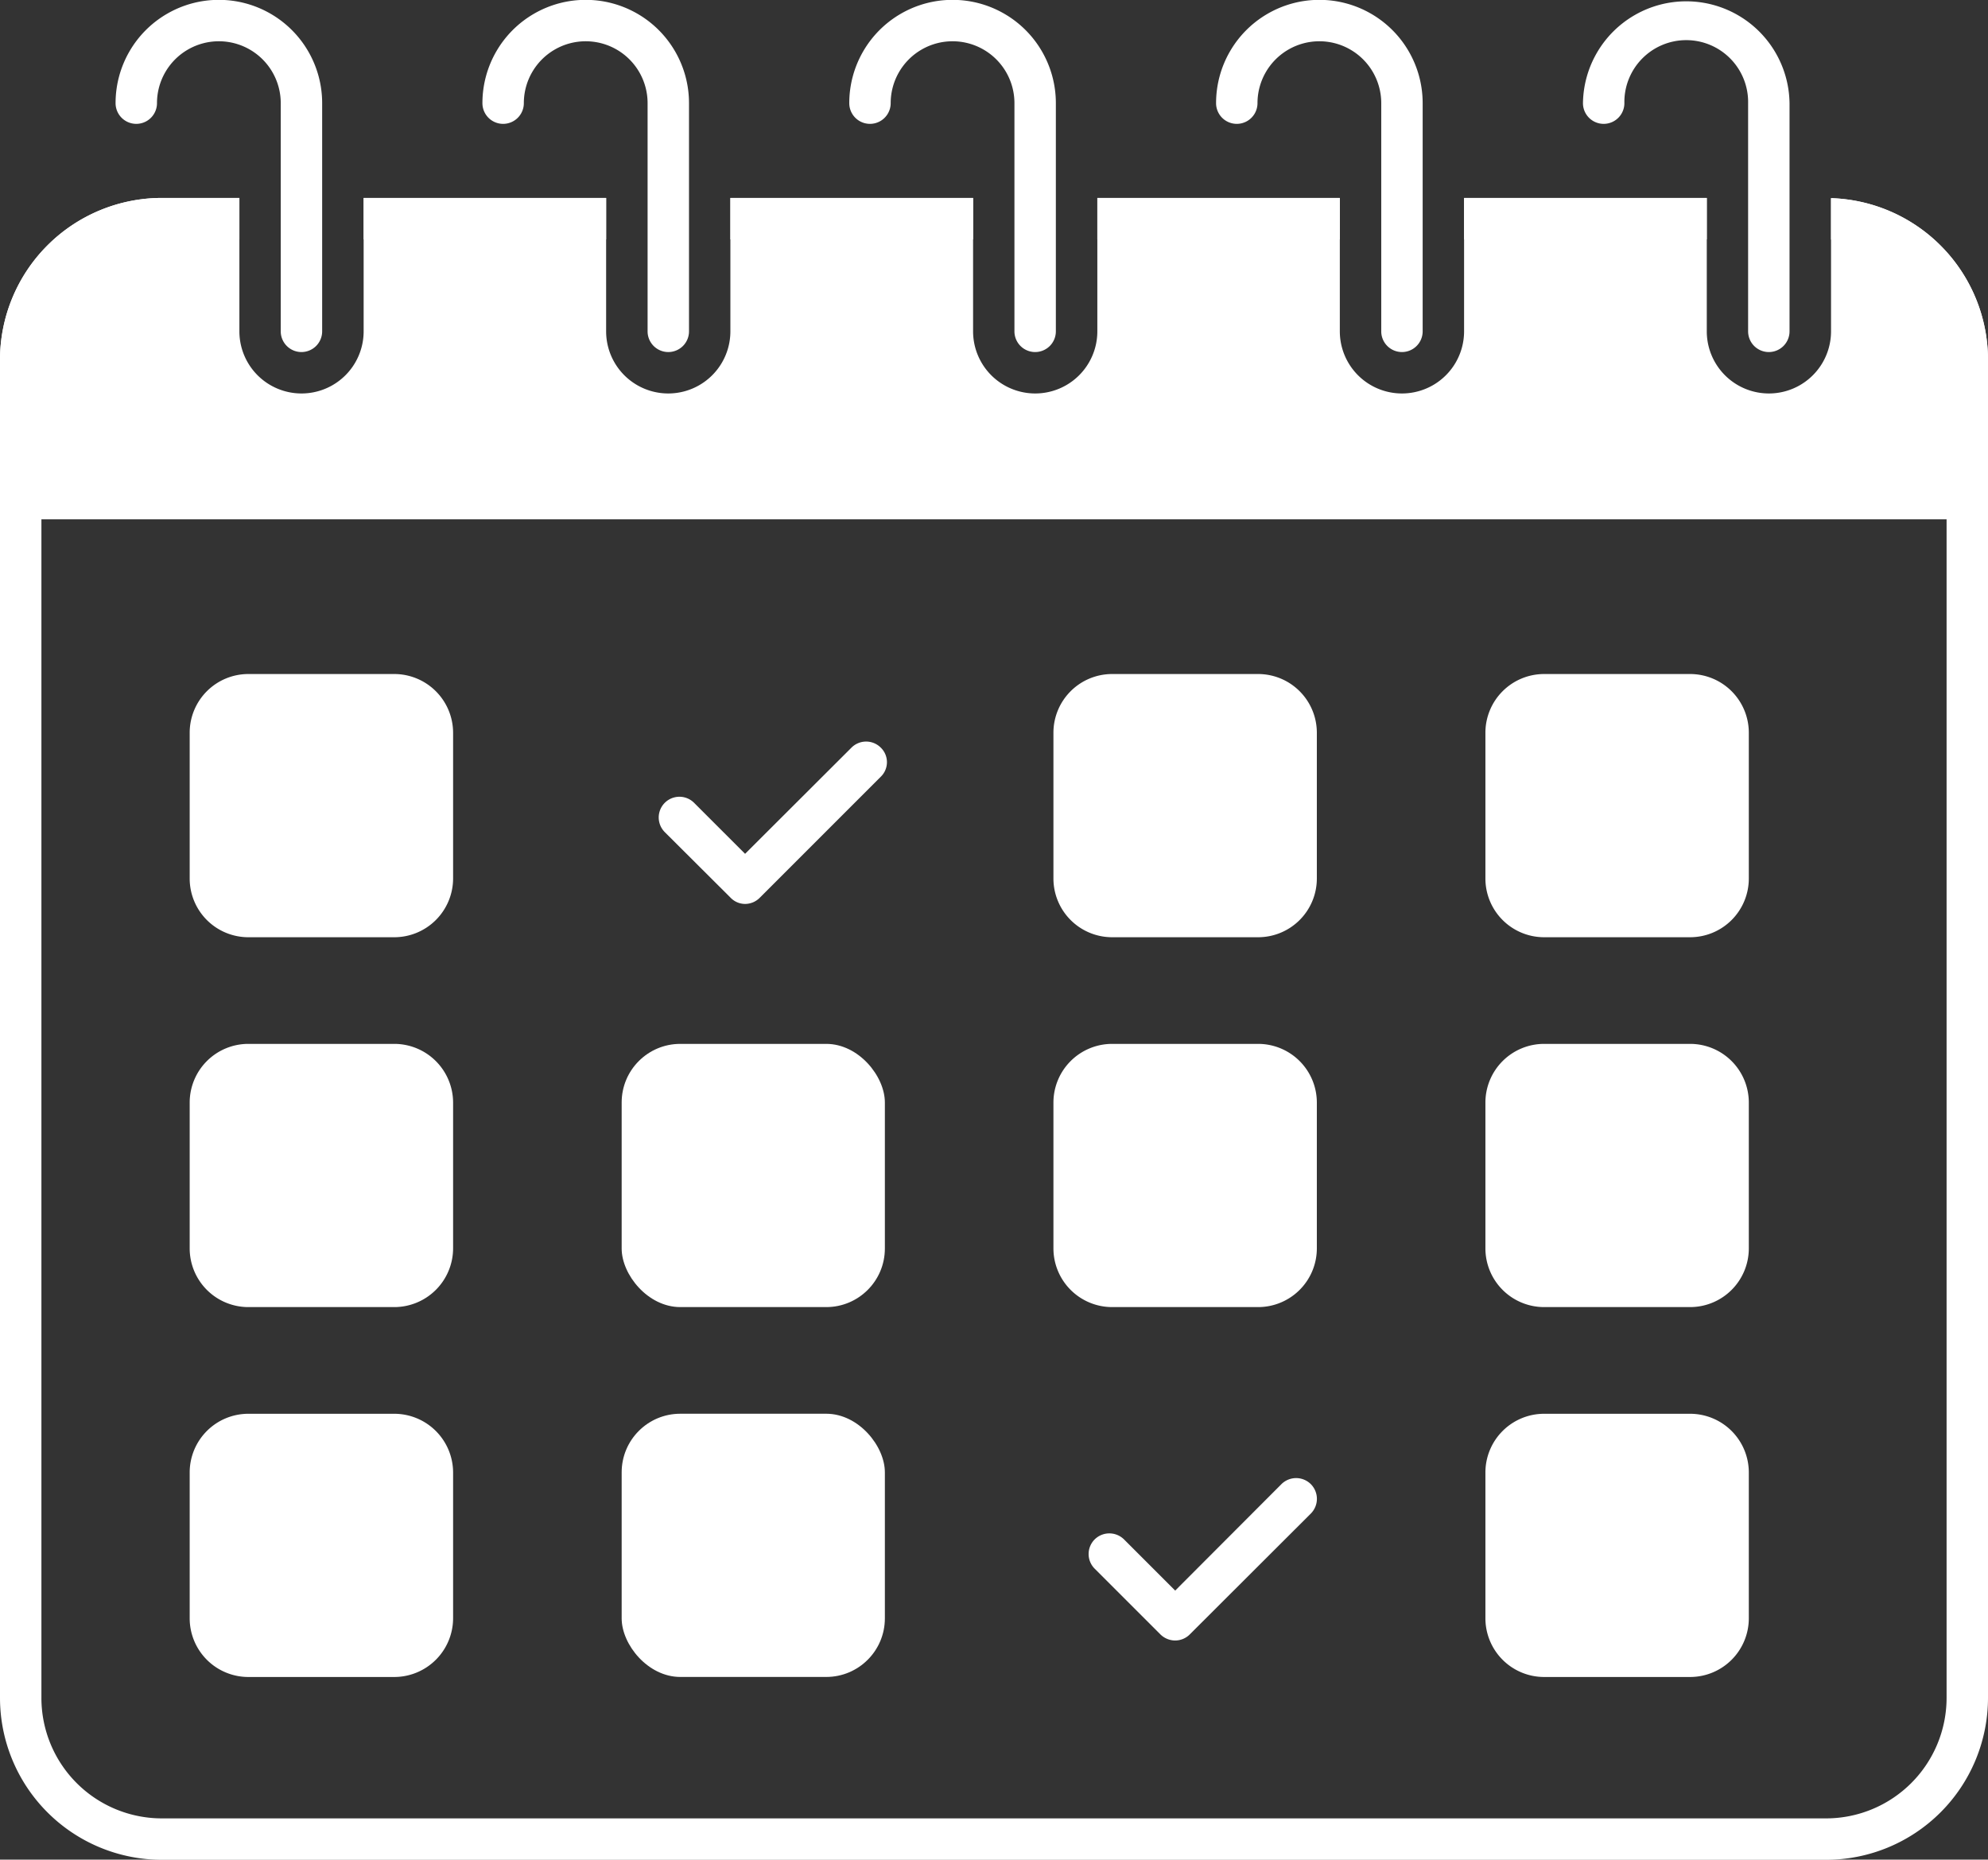
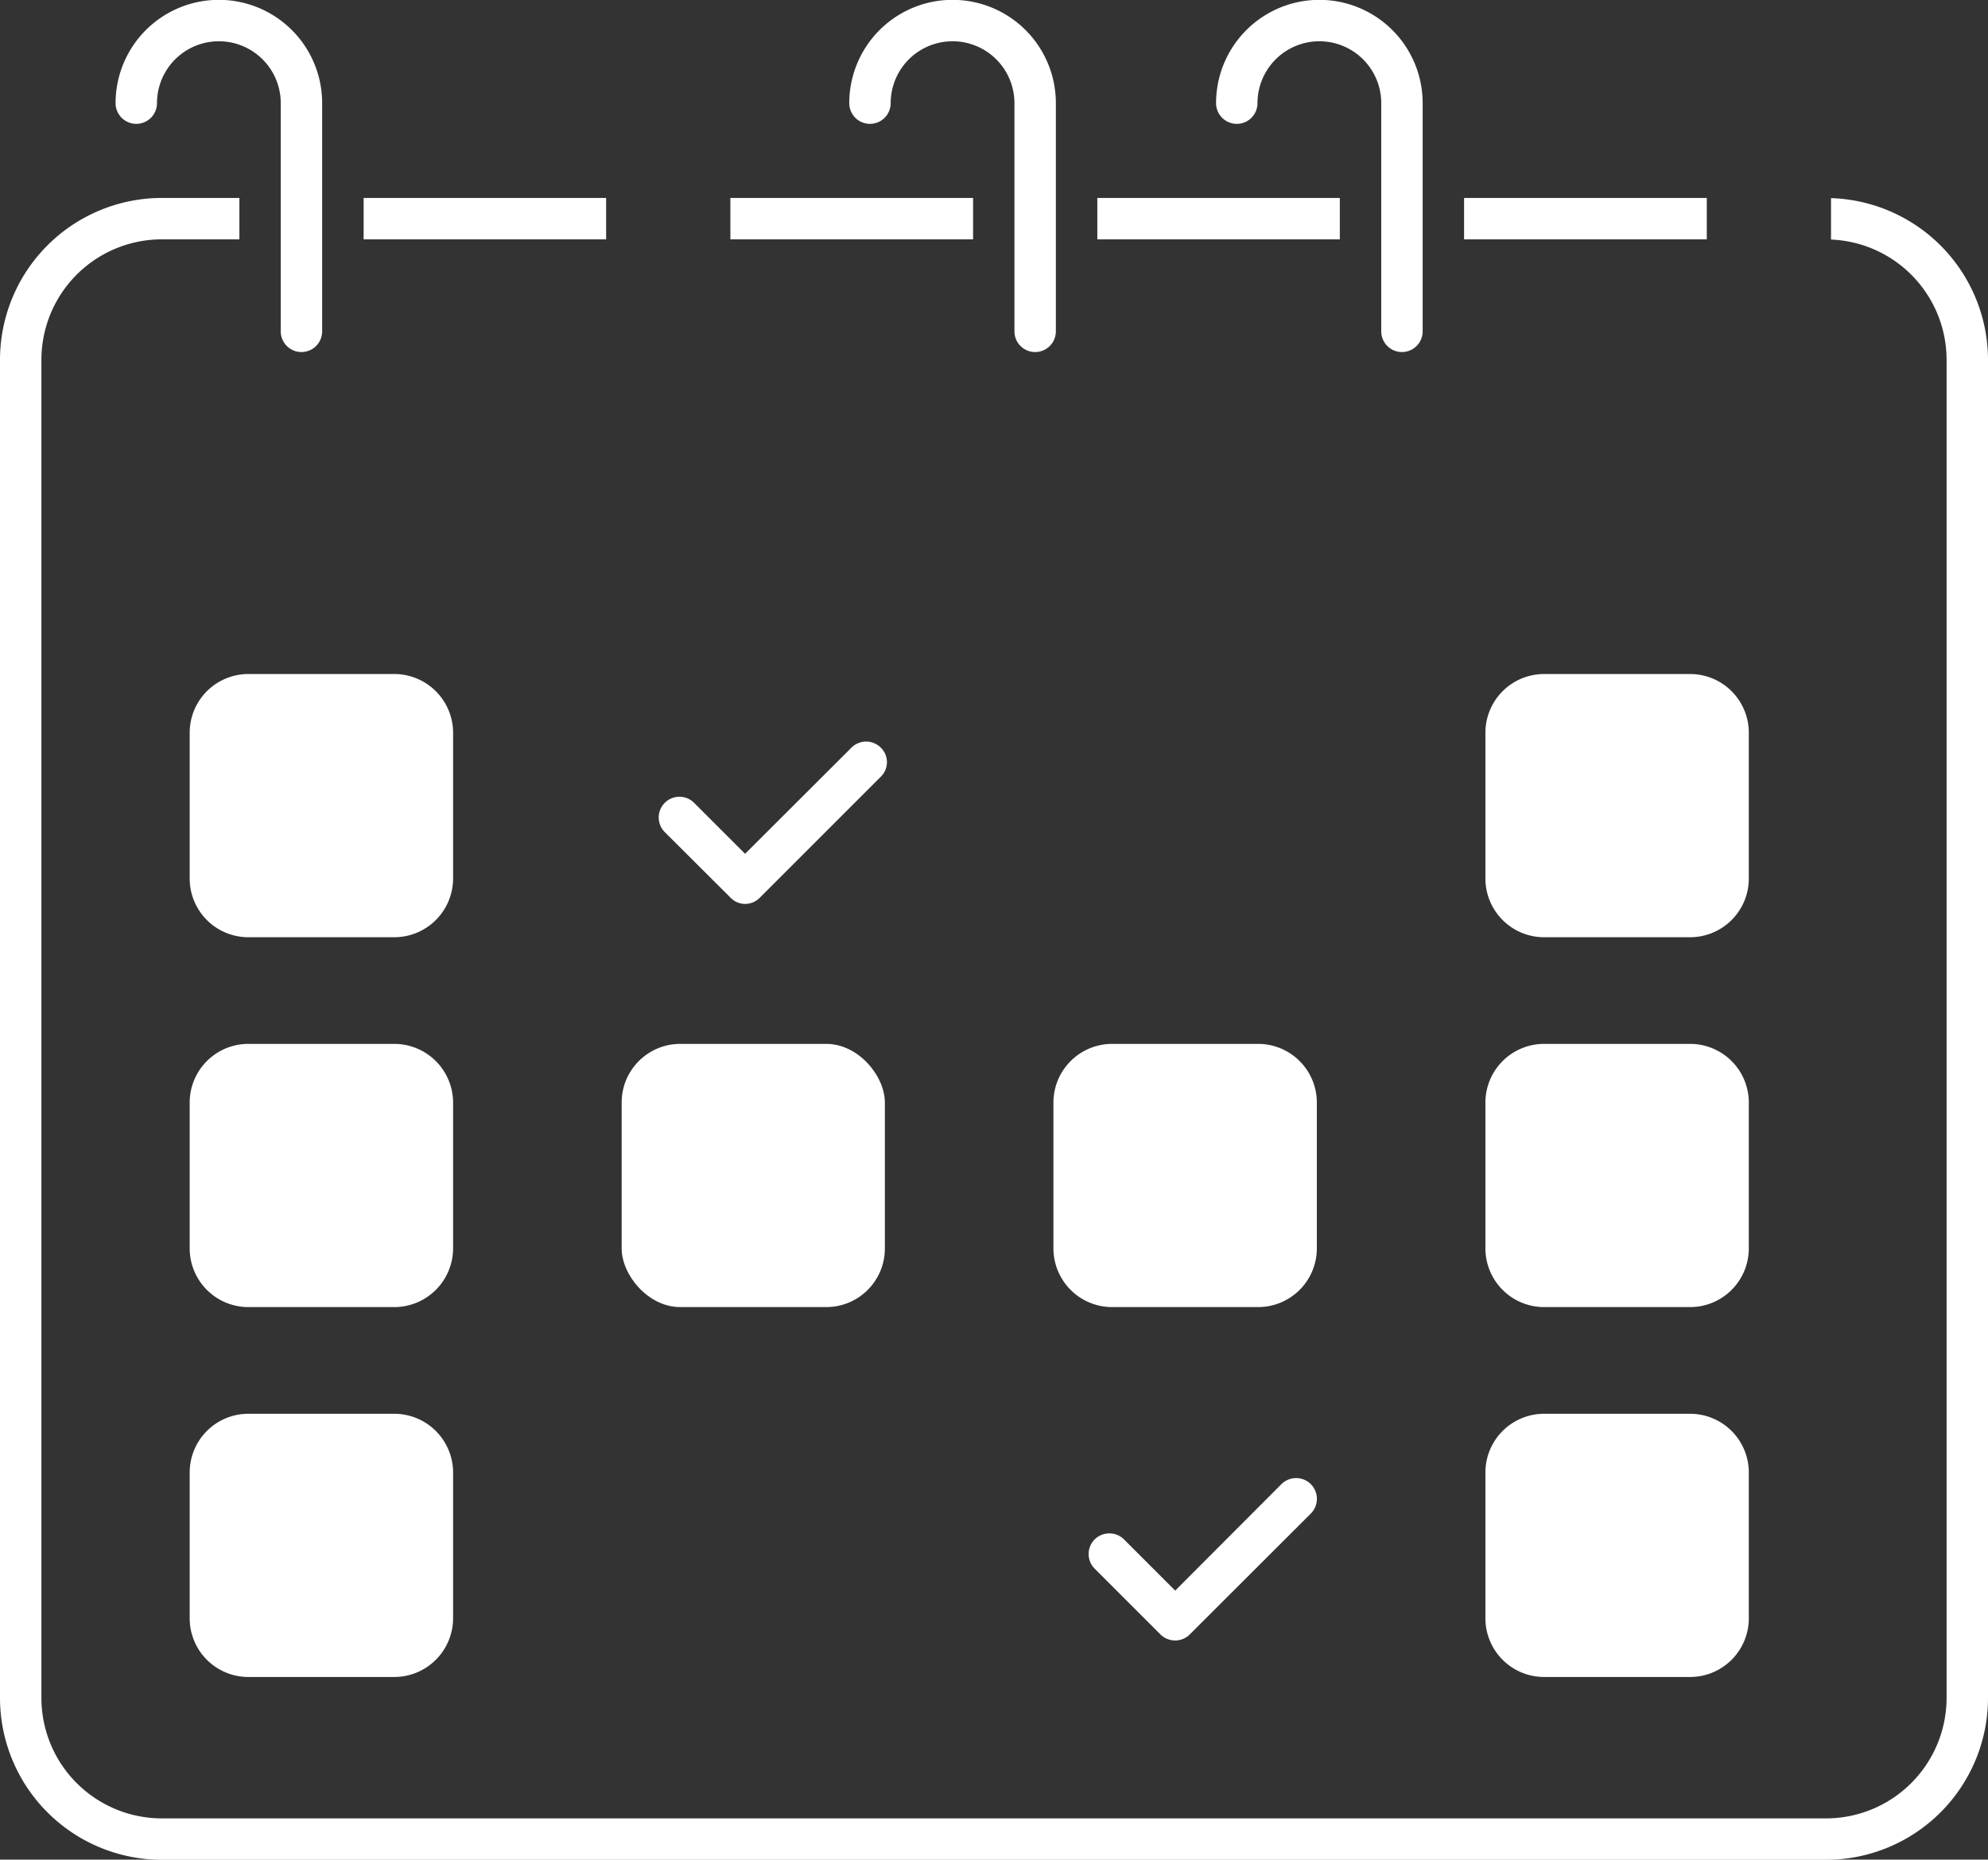
<svg xmlns="http://www.w3.org/2000/svg" data-name="Layer 1" fill="#ffffff" height="89.8" preserveAspectRatio="xMidYMid meet" version="1" viewBox="7.0 10.1 96.0 89.8" width="96" zoomAndPan="magnify">
  <rect x="7.0" y="10.1" width="96.0" height="89.8" fill="#333333" stroke="none" />
  <g id="change1_1">
    <path d="M77.7,19.658v2H89.42v-2Zm-35.43,0v2H53.99v-2Zm53.15.01v2a5.816,5.816,0,0,1,5.58,5.81v64.61a5.823,5.823,0,0,1-5.81,5.82H14.81A5.817,5.817,0,0,1,9,92.088V27.478a5.817,5.817,0,0,1,5.81-5.82h3.75v-2H14.81A7.823,7.823,0,0,0,7,27.478v64.61a7.823,7.823,0,0,0,7.81,7.82H95.19a7.823,7.823,0,0,0,7.81-7.82V27.478A7.821,7.821,0,0,0,95.42,19.668Zm-59.15-.01H24.56v2H36.27Zm23.72,0v2H71.7v-2Z" fill="inherit" />
  </g>
  <g id="change1_2">
-     <path d="M103,27.478v6.7a1,1,0,0,1-1,1H8a1,1,0,0,1-1-1v-6.7a7.823,7.823,0,0,1,7.81-7.82h3.75V26.1a3,3,0,0,0,6,0v-6.44H36.27V26.1a3,3,0,0,0,6,0v-6.44H53.99V26.1a3,3,0,0,0,6,0v-6.44H71.7V26.1a3,3,0,0,0,6,0v-6.44H89.42V26.1a3,3,0,0,0,6,0v-6.43A7.821,7.821,0,0,1,103,27.478Z" fill="inherit" />
-   </g>
+     </g>
  <g id="change1_3">
    <path d="M28.88,45.478v7.05a2.842,2.842,0,0,1-2.84,2.83H18.99a2.834,2.834,0,0,1-2.83-2.83v-7.05a2.834,2.834,0,0,1,2.83-2.83h7.05A2.842,2.842,0,0,1,28.88,45.478Z" fill="inherit" />
  </g>
  <g id="change1_4">
    <path d="M70.3,81.768a1.008,1.008,0,0,1,0,1.42l-5.85,5.84a1,1,0,0,1-.7.29,1.024,1.024,0,0,1-.71-.29l-3.18-3.18a1,1,0,0,1,0-1.41,1.008,1.008,0,0,1,1.42,0l2.47,2.47,5.13-5.14A1.008,1.008,0,0,1,70.3,81.768Z" fill="inherit" />
  </g>
  <g id="change1_5">
    <path d="M60.71,73.218a2.836,2.836,0,0,1-2.84-2.83v-7.05a2.836,2.836,0,0,1,2.84-2.83h7.04a2.836,2.836,0,0,1,2.84,2.83v7.05a2.836,2.836,0,0,1-2.84,2.83Z" fill="inherit" />
  </g>
  <g id="change1_6">
    <path d="M91.45,45.478v7.05a2.836,2.836,0,0,1-2.84,2.83H81.57a2.836,2.836,0,0,1-2.84-2.83v-7.05a2.836,2.836,0,0,1,2.84-2.83h7.04A2.836,2.836,0,0,1,91.45,45.478Z" fill="inherit" />
  </g>
  <g id="change1_7">
    <rect fill="inherit" height="12.71" rx="2.83" width="12.71" x="37.02" y="60.508" />
  </g>
  <g id="change1_8">
-     <path d="M57.87,52.528v-7.05a2.836,2.836,0,0,1,2.84-2.83h7.04a2.836,2.836,0,0,1,2.84,2.83v7.05a2.836,2.836,0,0,1-2.84,2.83H60.71A2.836,2.836,0,0,1,57.87,52.528Z" fill="inherit" />
-   </g>
+     </g>
  <g id="change1_9">
-     <path d="M91.45,63.338v7.05a2.836,2.836,0,0,1-2.84,2.83H81.57a2.836,2.836,0,0,1-2.84-2.83v-7.05a2.836,2.836,0,0,1,2.84-2.83h7.04A2.836,2.836,0,0,1,91.45,63.338Z" fill="inherit" />
+     <path d="M91.45,63.338v7.05a2.836,2.836,0,0,1-2.84,2.83H81.57a2.836,2.836,0,0,1-2.84-2.83v-7.05a2.836,2.836,0,0,1,2.84-2.83h7.04A2.836,2.836,0,0,1,91.45,63.338" fill="inherit" />
  </g>
  <g id="change1_10">
-     <rect fill="inherit" height="12.71" rx="2.83" width="12.71" x="37.02" y="78.368" />
-   </g>
+     </g>
  <g id="change1_11">
    <path d="M28.88,63.338v7.05a2.842,2.842,0,0,1-2.84,2.83H18.99a2.834,2.834,0,0,1-2.83-2.83v-7.05a2.834,2.834,0,0,1,2.83-2.83h7.05A2.842,2.842,0,0,1,28.88,63.338Z" fill="inherit" />
  </g>
  <g id="change1_12">
    <path d="M49.53,46.2a.978.978,0,0,1,0,1.41l-5.84,5.84a1,1,0,0,1-.71.3.976.976,0,0,1-.7-.3l-3.18-3.17a1,1,0,1,1,1.42-1.41l2.46,2.46,5.14-5.13A1,1,0,0,1,49.53,46.2Z" fill="inherit" />
  </g>
  <g id="change1_13">
    <path d="M91.45,81.2v7.05a2.836,2.836,0,0,1-2.84,2.83H81.57a2.836,2.836,0,0,1-2.84-2.83V81.2a2.836,2.836,0,0,1,2.84-2.83h7.04A2.836,2.836,0,0,1,91.45,81.2Z" fill="inherit" />
  </g>
  <g id="change1_14">
    <path d="M28.88,81.2v7.05a2.842,2.842,0,0,1-2.84,2.83H18.99a2.834,2.834,0,0,1-2.83-2.83V81.2a2.834,2.834,0,0,1,2.83-2.83h7.05A2.842,2.842,0,0,1,28.88,81.2Z" fill="inherit" />
  </g>
  <g id="change1_15">
-     <path d="M92.416,27.1a1,1,0,0,1-1-1V15.081a2.988,2.988,0,1,0-5.975,0,1,1,0,1,1-2,0,4.988,4.988,0,0,1,9.975,0V26.1A1,1,0,0,1,92.416,27.1Z" fill="inherit" />
-   </g>
+     </g>
  <g id="change1_16">
    <path d="M74.7,27.1a1,1,0,0,1-1-1V15.081a2.988,2.988,0,1,0-5.976,0,1,1,0,1,1-2,0,4.988,4.988,0,0,1,9.976,0V26.1A1,1,0,0,1,74.7,27.1Z" fill="inherit" />
  </g>
  <g id="change1_17">
    <path d="M56.987,27.1a1,1,0,0,1-1-1V15.081a2.988,2.988,0,1,0-5.976,0,1,1,0,0,1-2,0,4.988,4.988,0,0,1,9.976,0V26.1A1,1,0,0,1,56.987,27.1Z" fill="inherit" />
  </g>
  <g id="change1_18">
-     <path d="M39.272,27.1a1,1,0,0,1-1-1V15.081a2.988,2.988,0,1,0-5.976,0,1,1,0,0,1-2,0,4.988,4.988,0,0,1,9.976,0V26.1A1,1,0,0,1,39.272,27.1Z" fill="inherit" />
-   </g>
+     </g>
  <g id="change1_19">
    <path d="M21.557,27.1a1,1,0,0,1-1-1V15.081a2.988,2.988,0,1,0-5.976,0,1,1,0,0,1-2,0,4.988,4.988,0,0,1,9.976,0V26.1A1,1,0,0,1,21.557,27.1Z" fill="inherit" />
  </g>
</svg>